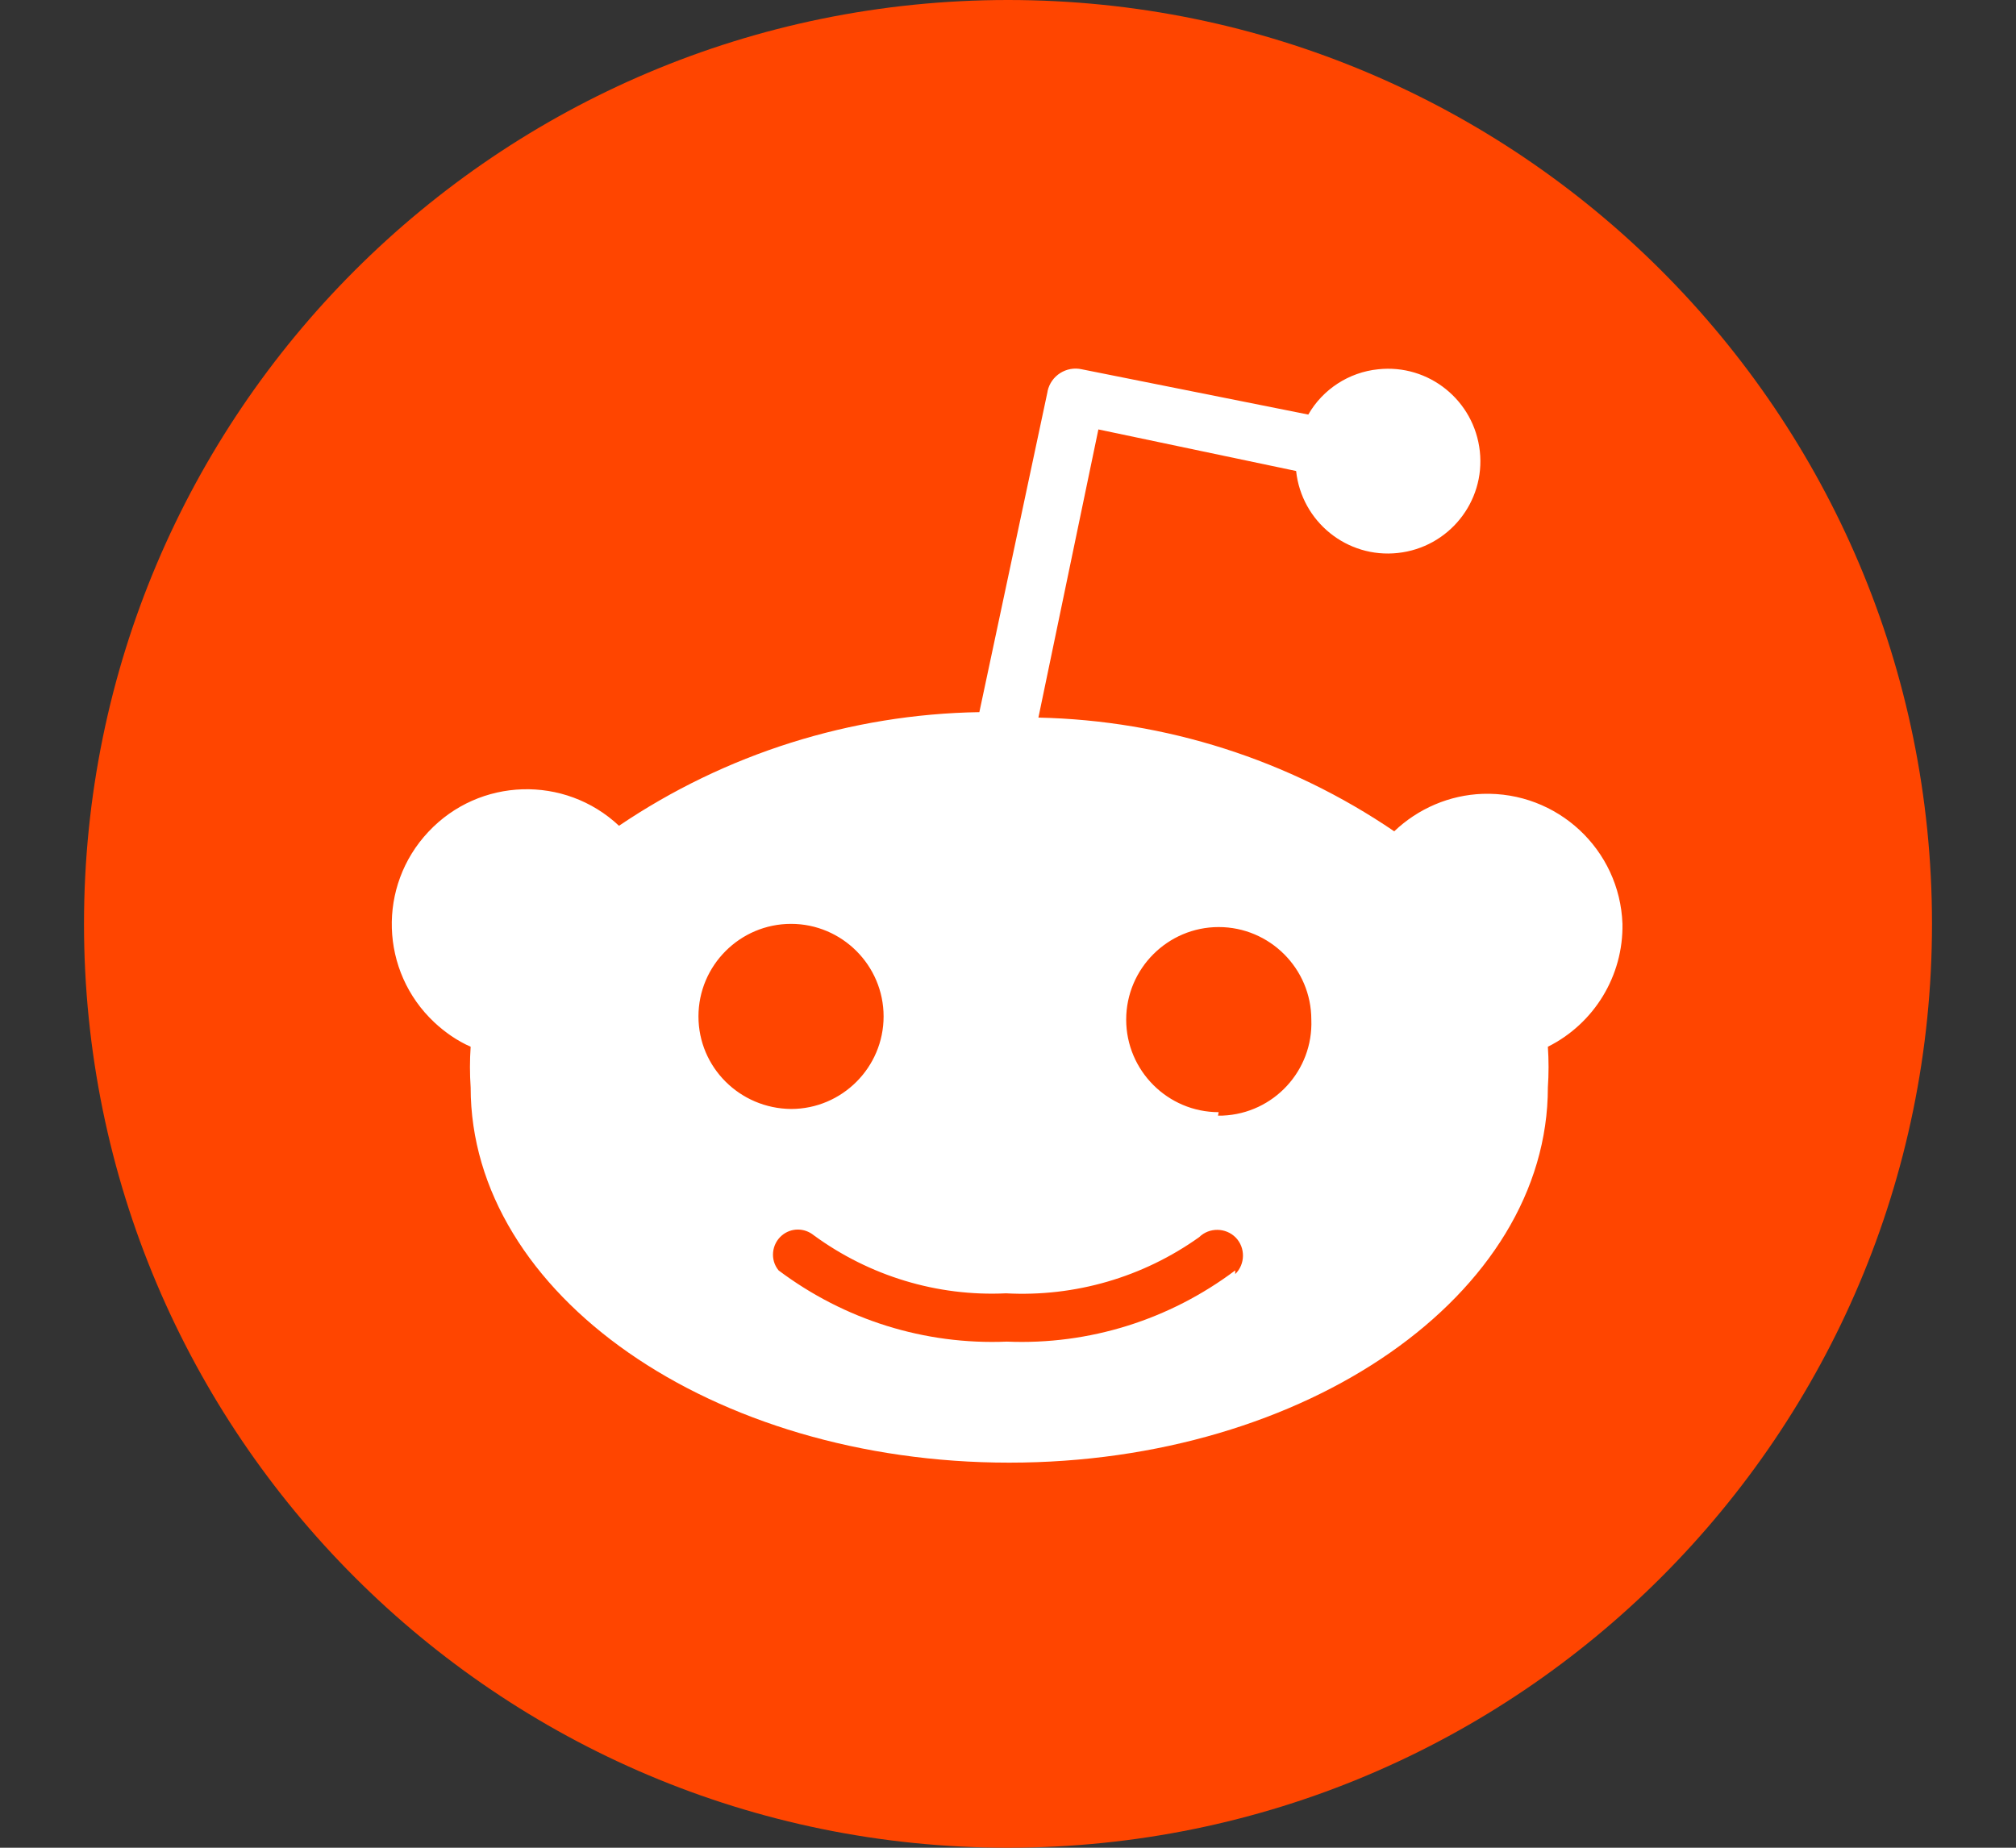
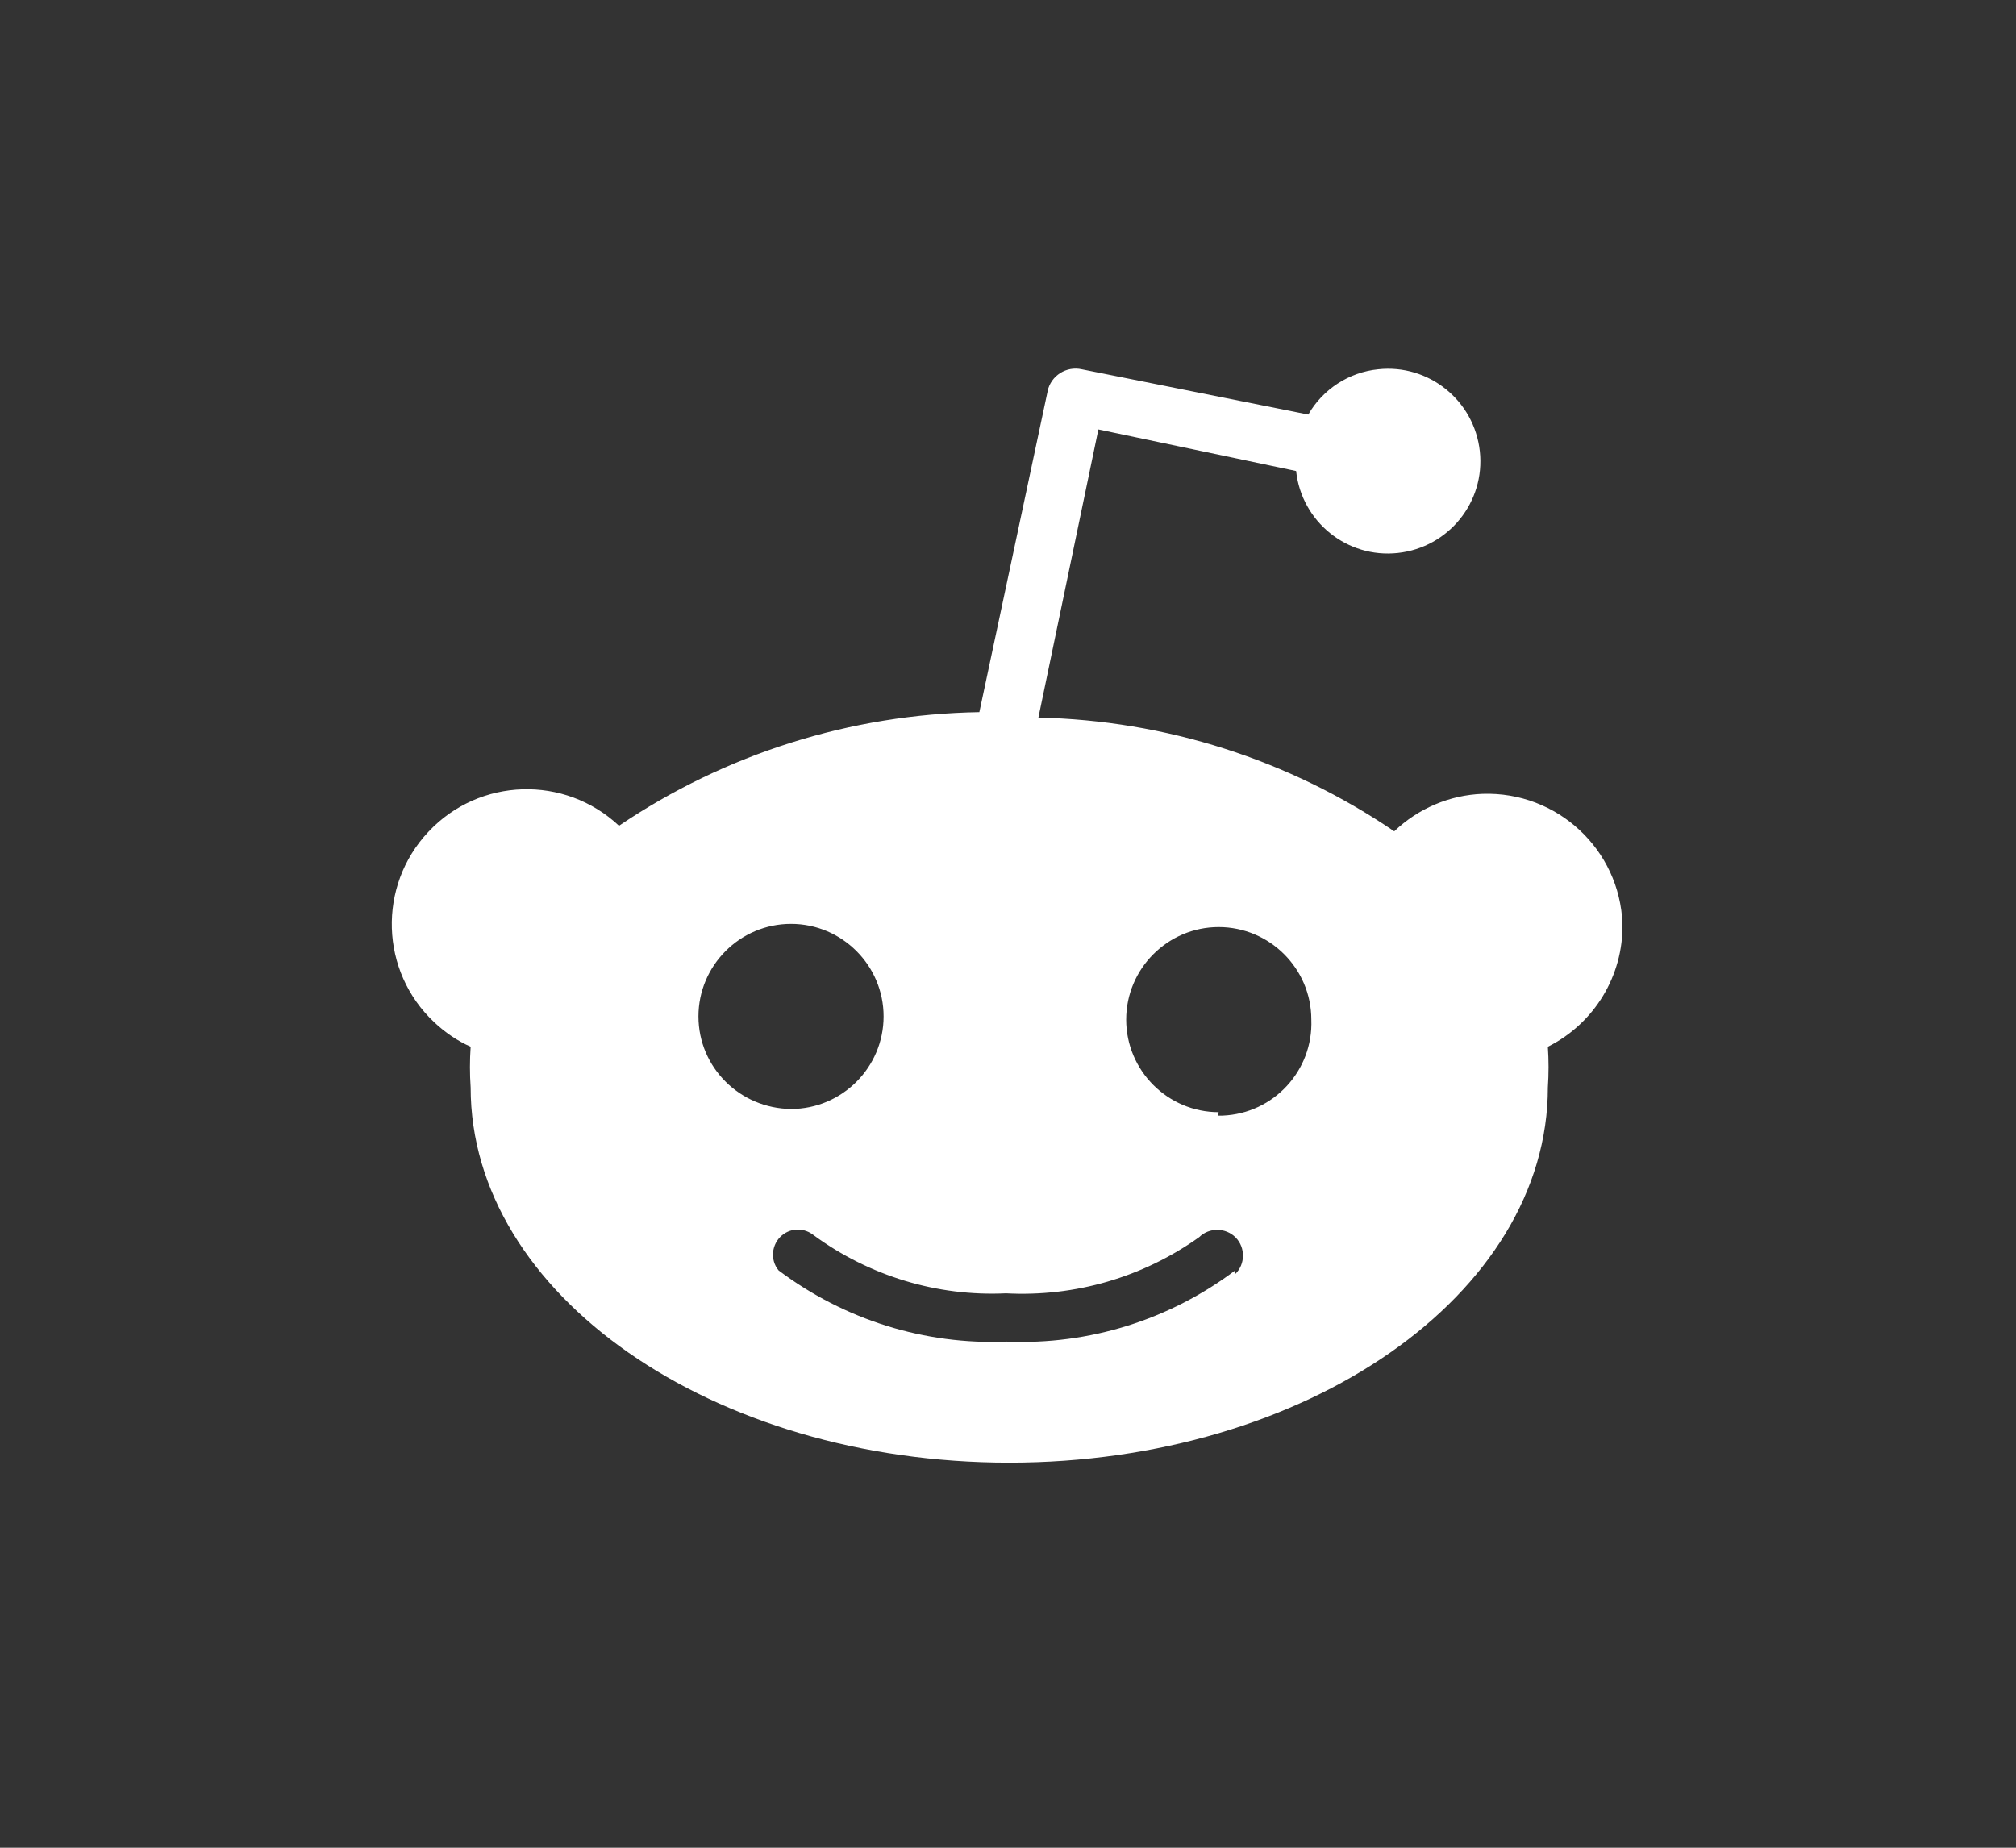
<svg xmlns="http://www.w3.org/2000/svg" width="24" height="22" viewBox="0 0 24 22" fill="none">
  <rect x="0" y="0" width="24" height="22" fill="#333333" stroke="none" />
-   <path d="M12 22C18.075 22 23 17.075 23 11C23 4.925 18.075 0 12 0C5.925 0 1 4.925 1 11C1 17.075 5.925 22 12 22Z" fill="#FF4500" />
  <path d="M19.315 11C19.283 10.114 18.539 9.422 17.65 9.452C17.256 9.466 16.882 9.627 16.598 9.898C15.345 9.045 13.874 8.577 12.362 8.544L13.076 5.113L15.43 5.608C15.495 6.212 16.037 6.65 16.641 6.584C17.245 6.519 17.683 5.977 17.617 5.373C17.551 4.769 17.01 4.331 16.406 4.397C16.059 4.432 15.747 4.635 15.575 4.936L12.879 4.397C12.696 4.356 12.512 4.471 12.471 4.657C12.471 4.659 12.471 4.659 12.471 4.662L11.659 8.479C10.128 8.504 8.638 8.974 7.369 9.832C6.724 9.226 5.707 9.256 5.1 9.904C4.493 10.549 4.523 11.566 5.171 12.173C5.297 12.291 5.442 12.392 5.603 12.463C5.592 12.624 5.592 12.786 5.603 12.947C5.603 15.41 8.474 17.415 12.015 17.415C15.556 17.415 18.427 15.413 18.427 12.947C18.438 12.786 18.438 12.624 18.427 12.463C18.979 12.187 19.326 11.618 19.315 11ZM8.315 12.102C8.315 11.495 8.81 11 9.417 11C10.024 11 10.519 11.495 10.519 12.102C10.519 12.709 10.024 13.204 9.417 13.204C8.808 13.198 8.315 12.709 8.315 12.102ZM14.705 15.17V15.126C13.923 15.714 12.966 16.015 11.987 15.974C11.008 16.015 10.052 15.714 9.269 15.126C9.165 15 9.185 14.812 9.31 14.708C9.42 14.617 9.576 14.617 9.688 14.708C10.35 15.192 11.156 15.438 11.976 15.399C12.797 15.443 13.606 15.208 14.276 14.73C14.396 14.612 14.593 14.615 14.711 14.735C14.828 14.855 14.826 15.052 14.705 15.17ZM14.555 13.283C14.536 13.283 14.52 13.283 14.5 13.283L14.508 13.242C13.902 13.242 13.407 12.747 13.407 12.14C13.407 11.533 13.902 11.038 14.508 11.038C15.116 11.038 15.611 11.533 15.611 12.14C15.635 12.747 15.162 13.258 14.555 13.283Z" fill="white" />
</svg>